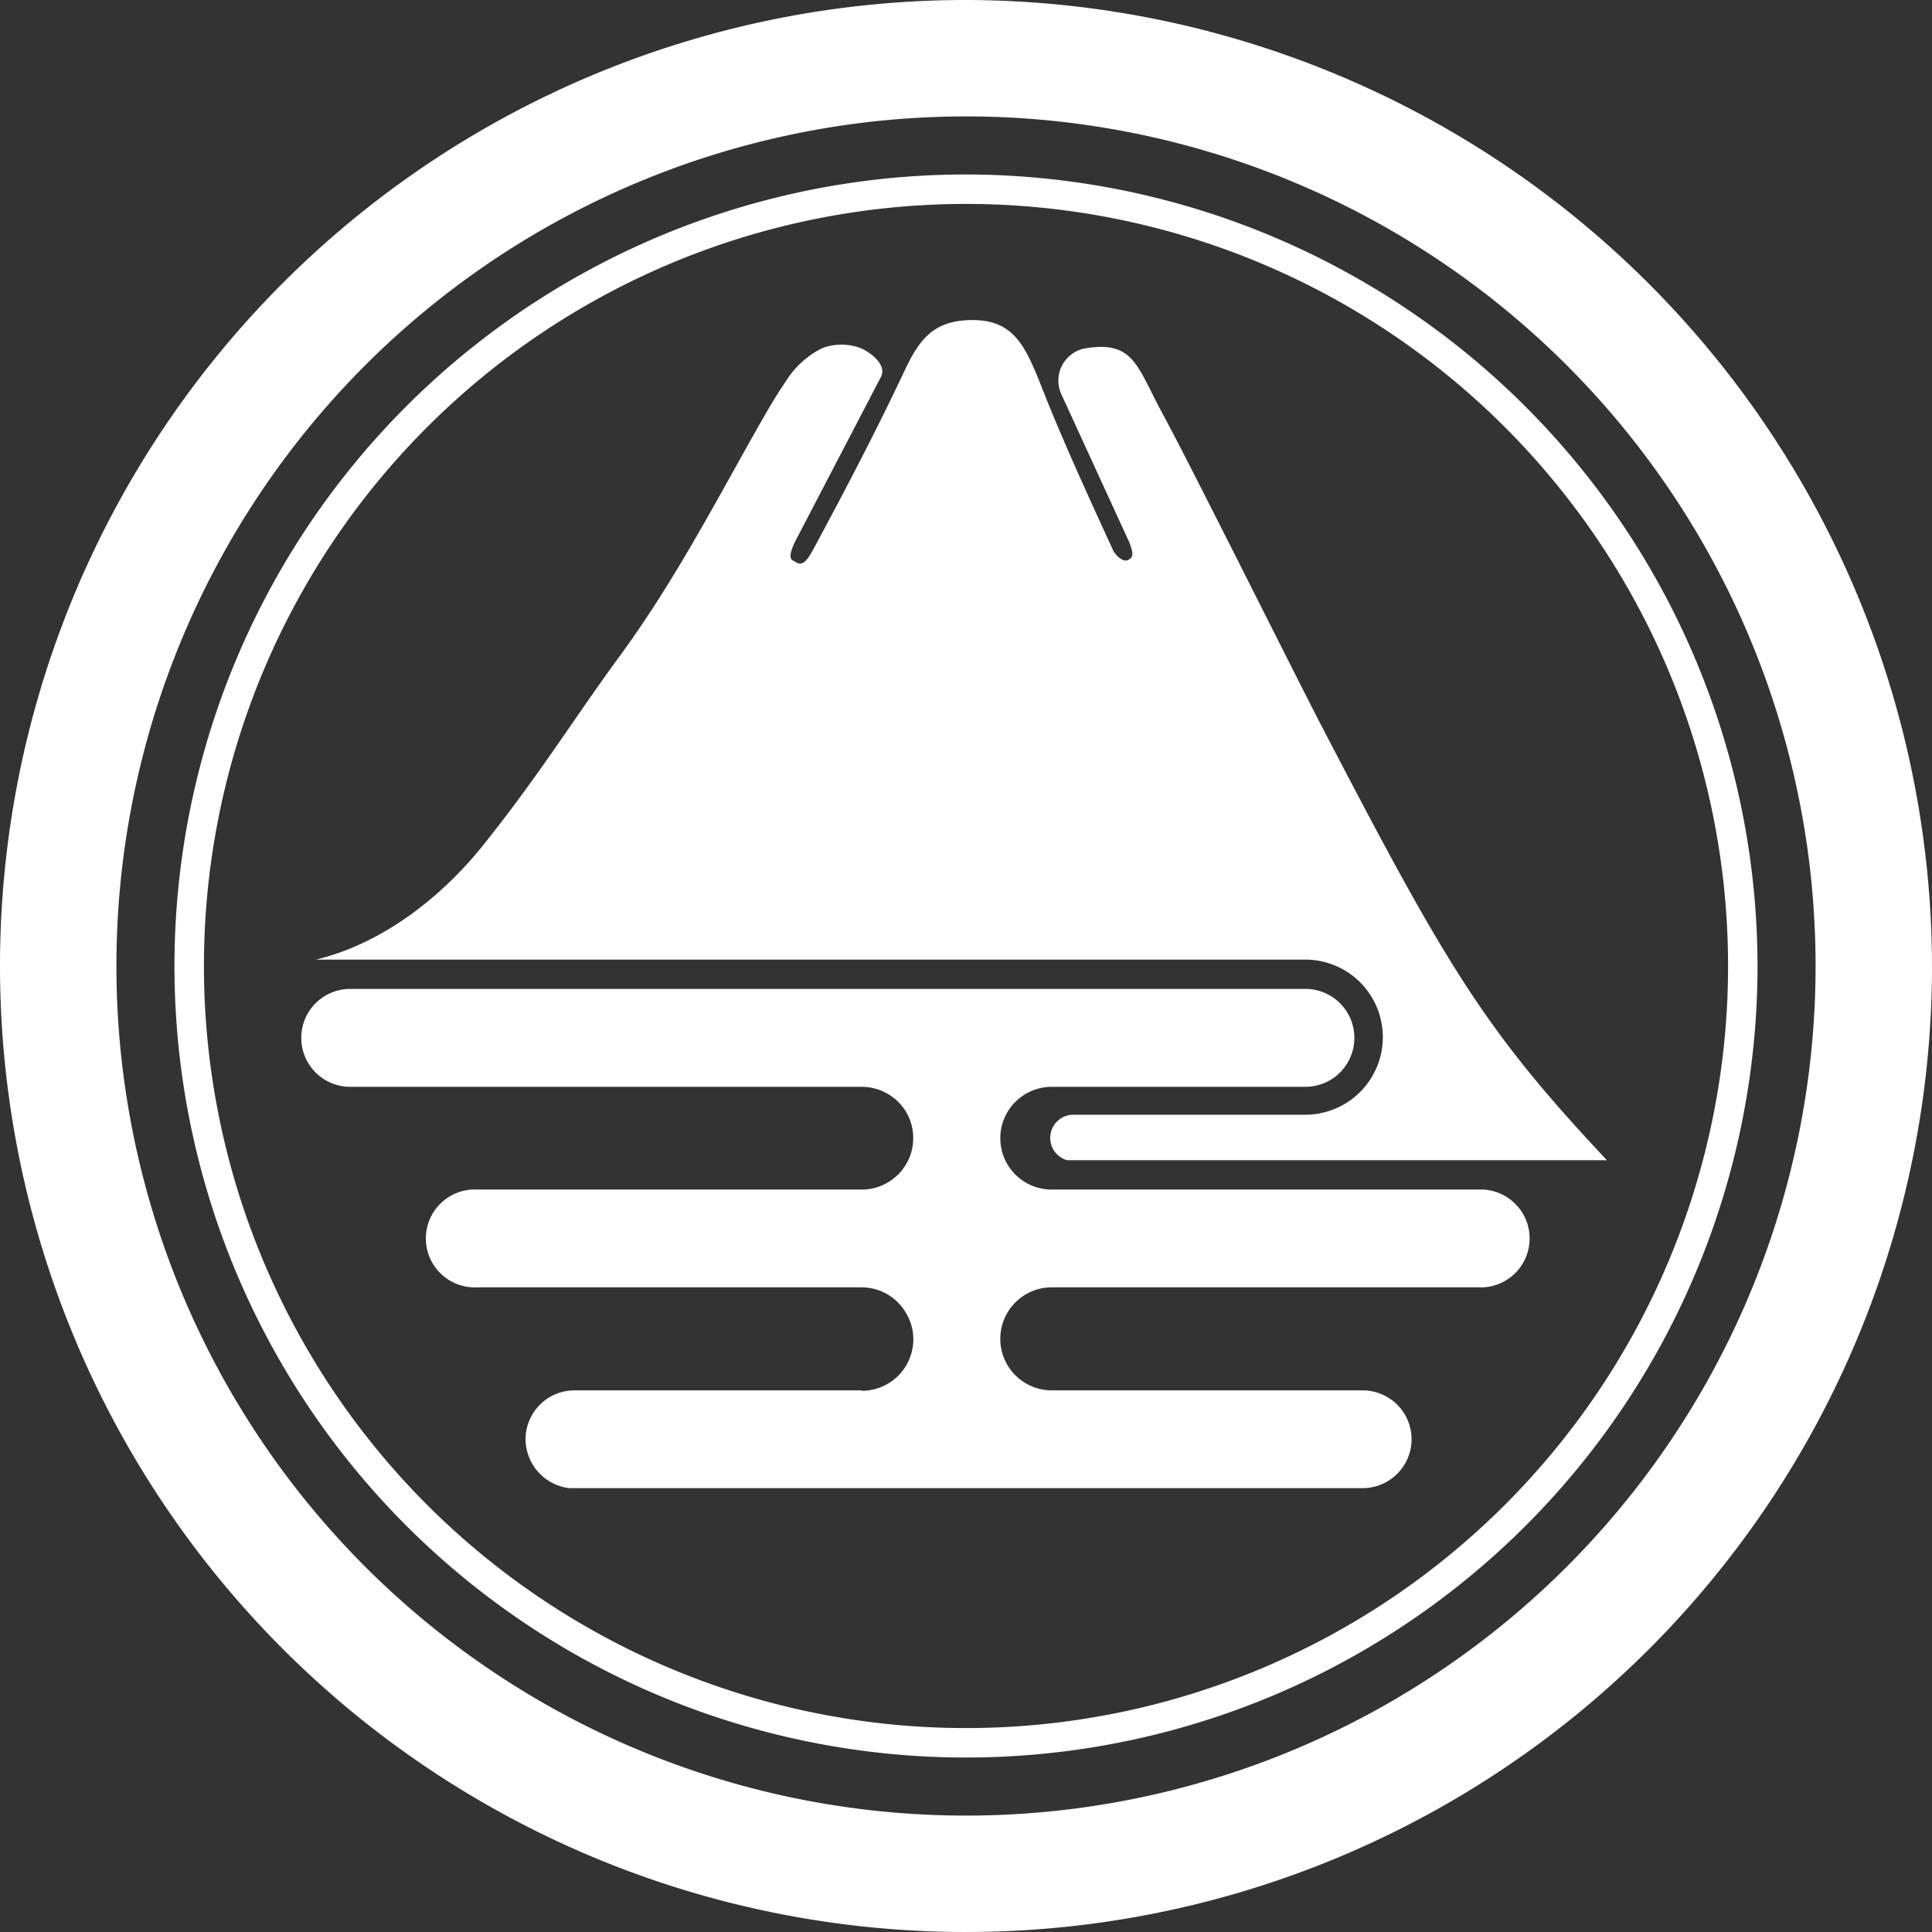
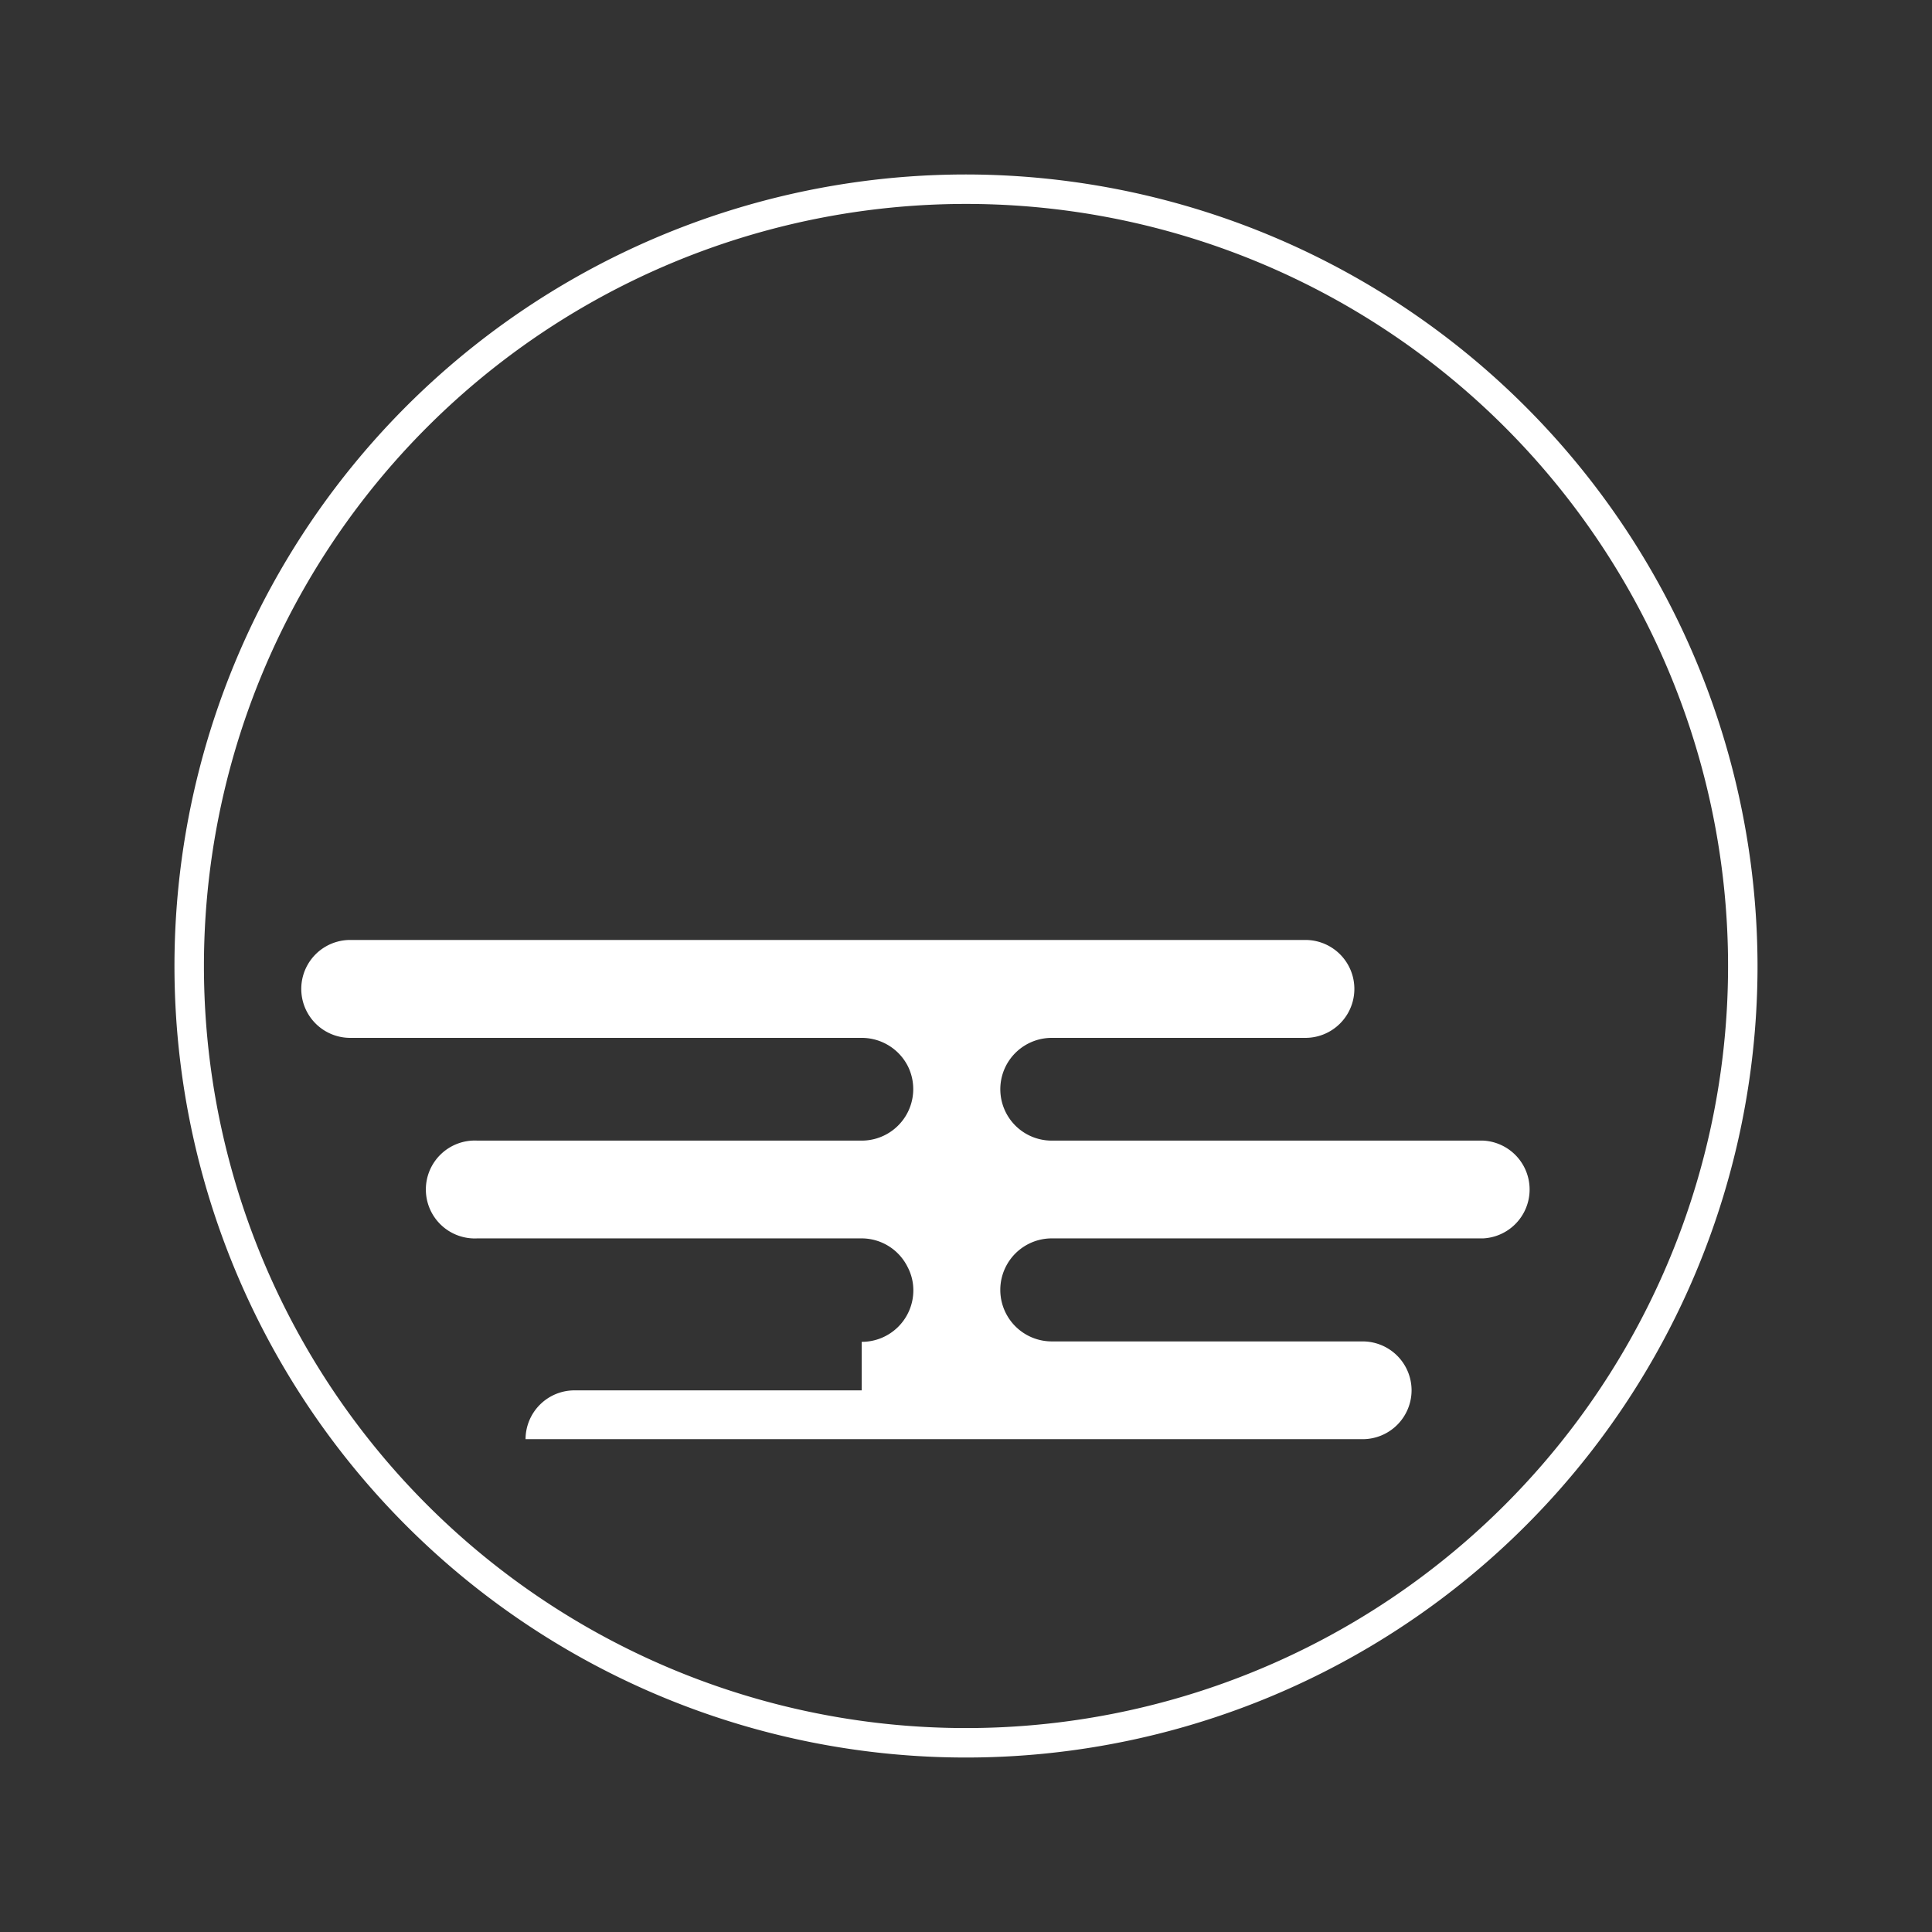
<svg xmlns="http://www.w3.org/2000/svg" id="logokamon" data-name="logokamon" viewBox="0 0 135.76 135.76" width="80" height="80">
  <rect x="0" y="0" width="135.76" height="135.76" fill="#333333" stroke="none" />
  <defs>
    <style>.cls-1{fill:#FFFFFF;}</style>
  </defs>
  <title>sannologo_kamon</title>
-   <path id="k04" class="cls-1" d="M67.88,8.18a59.7,59.7,0,1,1-59.7,59.7,59.7,59.7,0,0,1,59.7-59.7m0-8.18a67.88,67.88,0,1,0,67.88,67.88A68,68,0,0,0,67.88,0Z" />
  <path id="k03" class="cls-1" d="M67.88,14.33A53.55,53.55,0,1,1,14.33,67.88,53.55,53.55,0,0,1,67.88,14.33m0-2.07A55.62,55.62,0,1,0,123.5,67.88,55.68,55.68,0,0,0,67.88,12.26Z" />
-   <path id="k02" class="cls-1" d="M60.55,97.7H40.37a3.44,3.44,0,0,0-3.44,3.43h0A3.49,3.49,0,0,0,40,104.57H95.76a3.44,3.44,0,0,0,3.43-3.44h0a3.44,3.44,0,0,0-3.43-3.43H73.91a3.62,3.62,0,0,1,0-7.24h30.32a3.44,3.44,0,0,0,0-6.87H73.91a3.61,3.61,0,0,1-3.24-5.22h0a3.62,3.62,0,0,1,3.24-2H91.73a3.44,3.44,0,0,0,0-6.88H24.61a3.44,3.44,0,0,0,0,6.88H60.55a3.64,3.64,0,0,1,3.25,2,3.62,3.62,0,0,1-3.25,5.22h-27a3.44,3.44,0,1,0,0,6.87H60.55a3.61,3.61,0,0,1,3.22,2,3.51,3.51,0,0,1,.41,1.65,3.62,3.62,0,0,1-3.63,3.62Z" />
-   <path id="k01" class="cls-1" d="M92.91,51.1c-1.78-3.41-9.37-18.65-11.2-22s-2-5.24-5.57-4.6a2.31,2.31,0,0,0-1.58,3.16l4.8,10.46c.27.74.32,1-.07,1.22s-.91-.36-1.06-.64c-1.83-4-3.64-7.91-5.23-12-1-2.42-1.82-4.21-4.65-4.21s-3.8,1.43-4.88,3.76c-2,4.22-4.15,8.33-6.37,12.44-.7,1.29-1,.9-1.41.68S55.9,38,55.9,38l6-11.51c.44-.84-.7-1.7-1.36-2a3.77,3.77,0,0,0-2.82,0,6.42,6.42,0,0,0-2.55,2.38c-.69,1-1.28,2.06-1.89,3.11C50,35.79,47.2,41.19,43.24,46.52,40,51,37.76,54.63,33.92,59.43c-2.85,3.55-7,6.87-11.72,8H91.72a5.45,5.45,0,0,1,0,10.9H75.42a1.63,1.63,0,0,0-.43,3.2h37.93C104.29,72.35,101.65,67.89,92.91,51.1Z" />
+   <path id="k02" class="cls-1" d="M60.55,97.7H40.37a3.44,3.44,0,0,0-3.44,3.43h0H95.76a3.44,3.44,0,0,0,3.43-3.44h0a3.44,3.44,0,0,0-3.43-3.43H73.91a3.62,3.62,0,0,1,0-7.24h30.32a3.44,3.44,0,0,0,0-6.87H73.91a3.61,3.61,0,0,1-3.24-5.22h0a3.62,3.62,0,0,1,3.24-2H91.73a3.44,3.44,0,0,0,0-6.88H24.61a3.44,3.44,0,0,0,0,6.88H60.55a3.64,3.64,0,0,1,3.25,2,3.62,3.62,0,0,1-3.25,5.22h-27a3.44,3.44,0,1,0,0,6.87H60.55a3.61,3.61,0,0,1,3.22,2,3.51,3.51,0,0,1,.41,1.65,3.62,3.62,0,0,1-3.63,3.62Z" />
</svg>